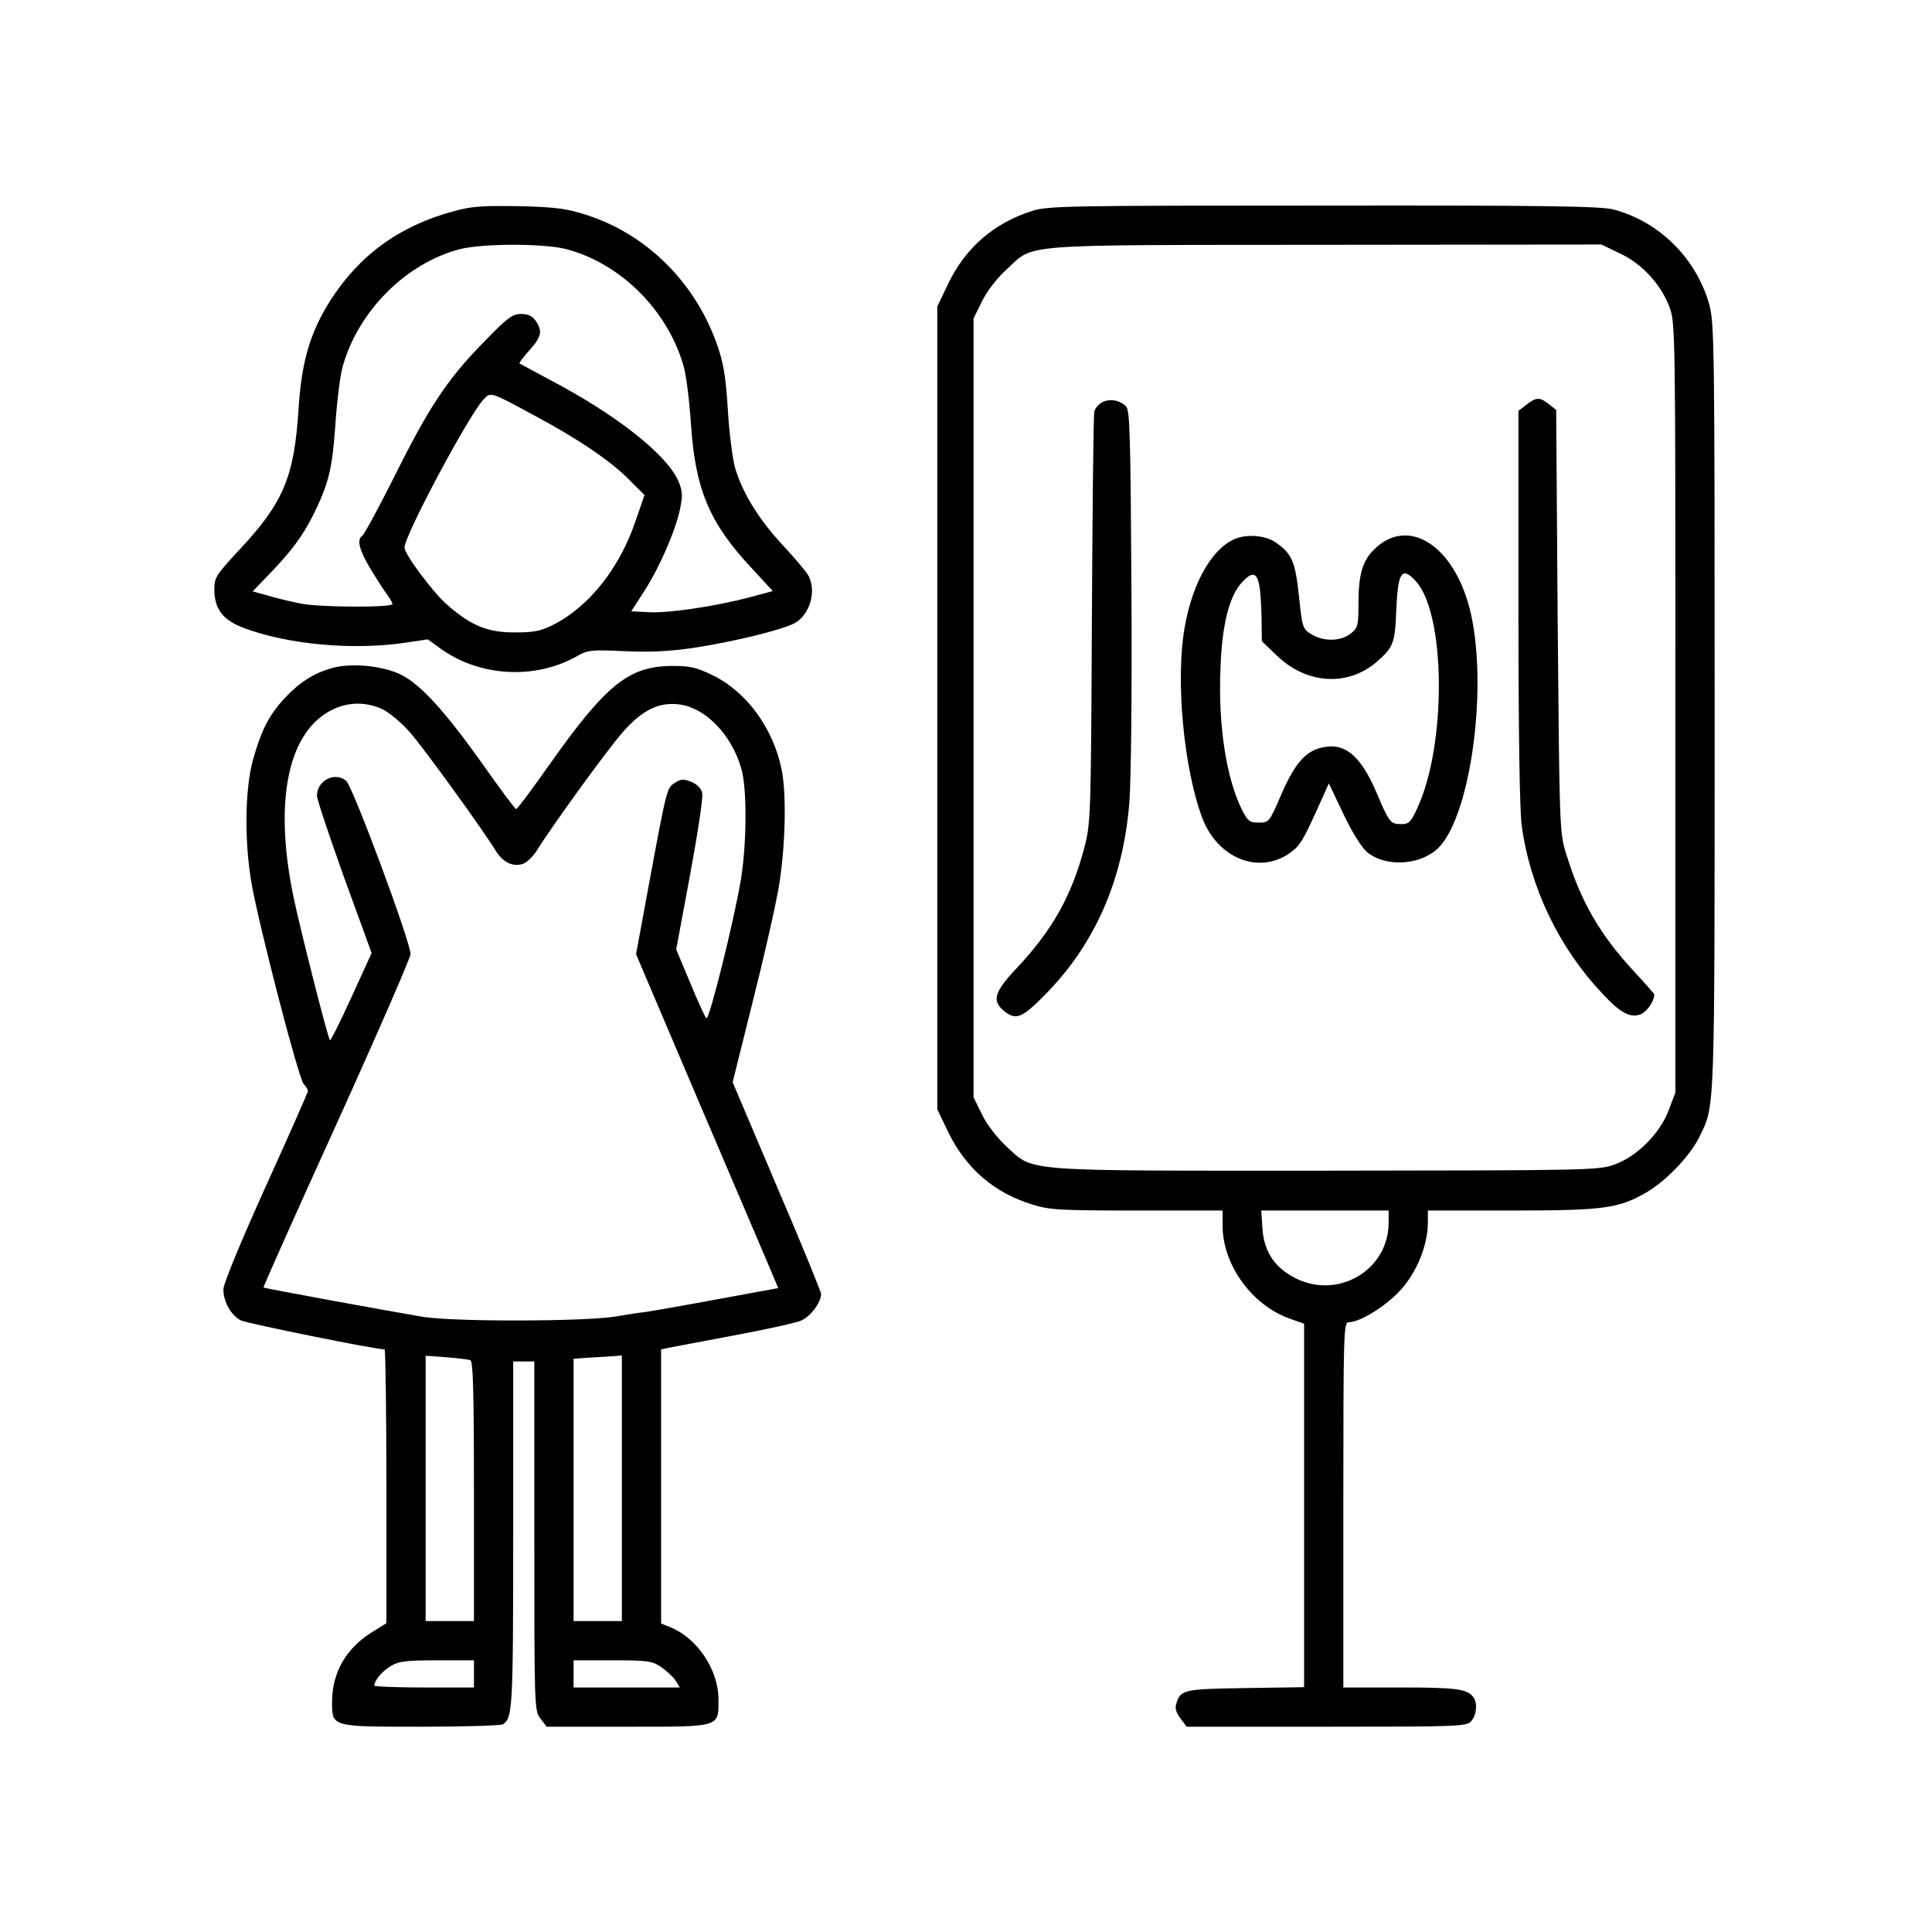
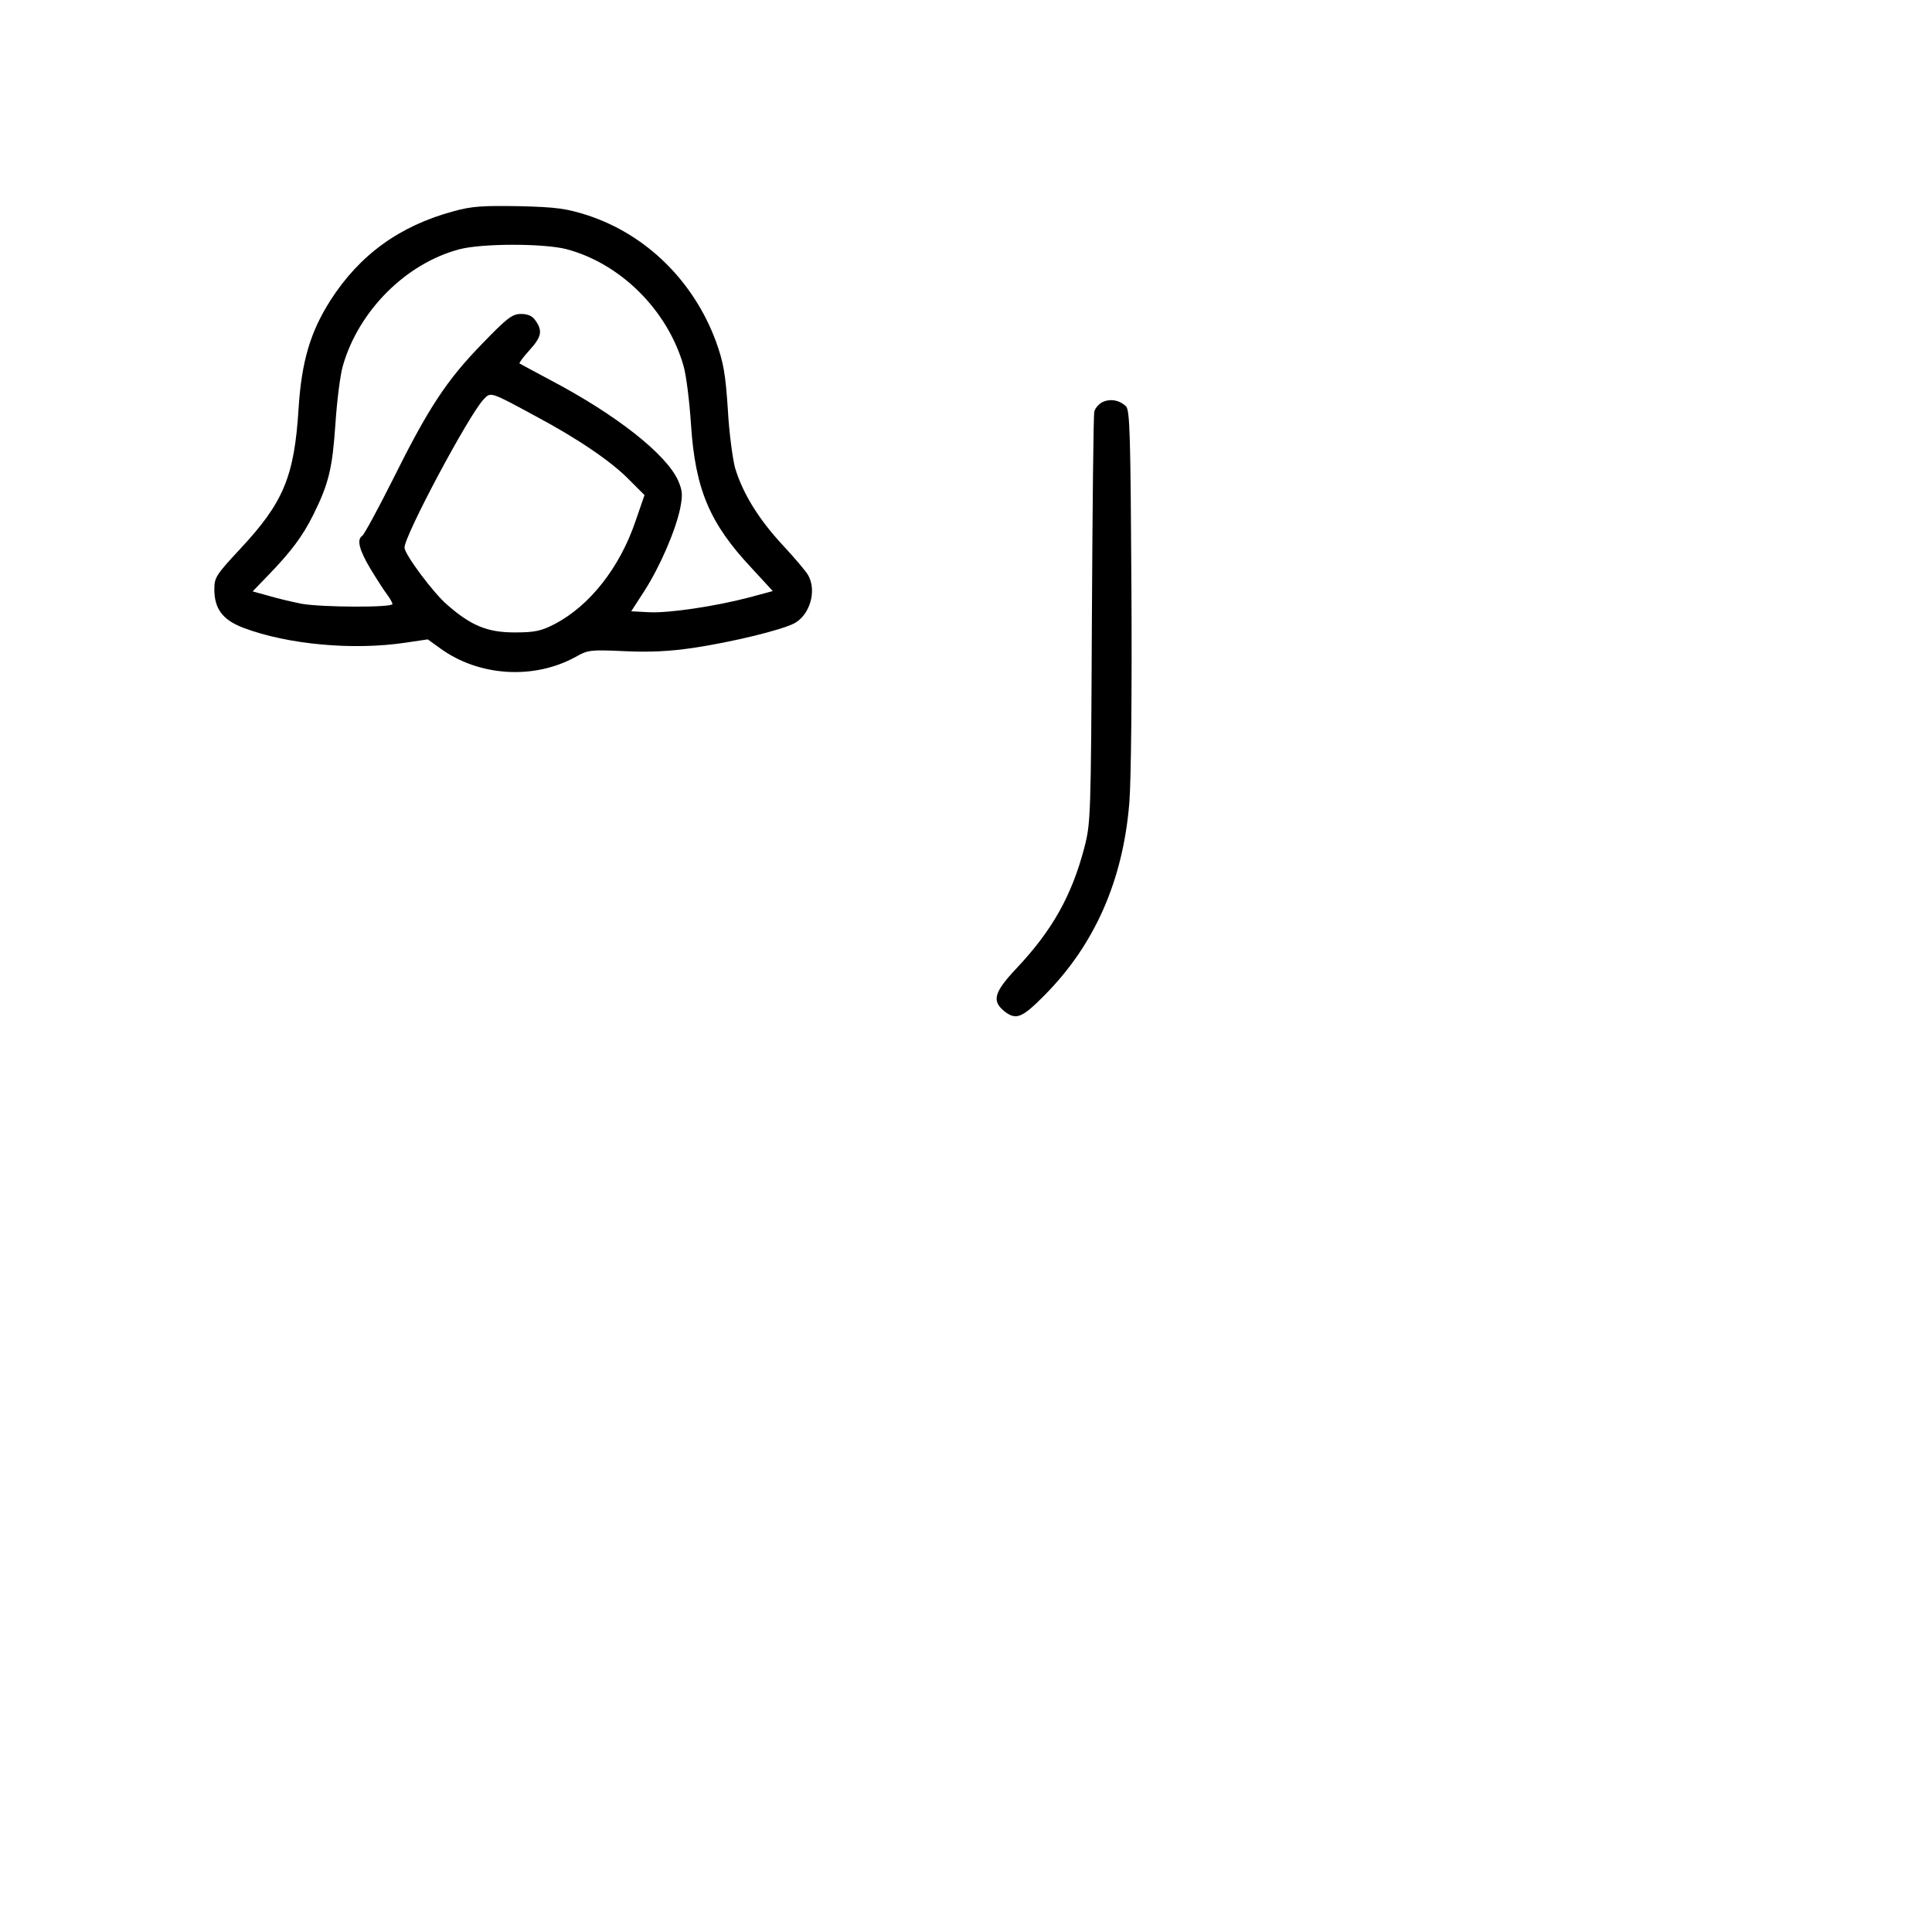
<svg xmlns="http://www.w3.org/2000/svg" width="640pt" height="640pt" version="1.0" viewBox="0 0 640 640">
  <g transform="translate(0 640) scale(.1 -.1)">
    <path d="m1502 5700c-178-48-311-144-408-296-66-104-95-201-105-358-14-225-50-311-194-465-79-85-85-94-85-133 0-65 28-102 97-128 146-55 362-75 536-49l74 11 43-31c128-92 309-103 447-27 40 23 49 24 160 19 83-4 151-1 231 11 126 19 288 58 333 81 51 27 75 106 47 158-6 12-44 57-84 100-80 86-133 171-159 257-8 30-20 118-24 195-8 118-14 153-39 223-74 201-231 355-426 419-69 22-102 27-226 30-120 2-158 0-218-17zm373-125c180-47 336-202 389-386 9-30 20-118 25-195 14-214 61-327 201-476l70-76-78-21c-110-29-268-53-334-49l-57 3 44 68c51 80 102 197 118 272 9 46 8 59-7 94-40 87-203 216-421 331-55 29-102 55-104 56-2 2 13 22 33 44 40 44 44 64 20 98-10 15-25 22-48 22-29 0-46-13-129-99-118-121-178-213-295-448-50-100-96-184-102-188-19-12-10-47 27-109 20-33 45-72 55-85s18-28 18-32c0-12-235-11-301 1-30 6-78 17-108 26l-54 15 55 57c73 76 110 125 146 197 51 103 63 153 73 299 5 77 16 165 25 195 52 181 208 338 385 385 74 20 278 20 354 1zm-100-554c137-73 251-150 310-211l50-50-30-87c-52-153-151-279-267-340-45-23-65-28-133-28-90 0-144 22-223 91-46 39-142 168-142 190 0 40 212 438 262 491 24 25 20 27 173-56z" />
-     <path d="m3418 5701c-127-41-220-122-277-241l-36-75v-1330-1330l36-75c59-121 152-201 278-240 56-18 93-20 347-20h284v-50c0-129 96-263 222-308l48-17v-602-602l-195-3c-206-3-215-5-229-54-4-13 1-30 15-47l20-27h463c436 0 464 1 479 18 18 19 22 59 9 78-19 29-56 34-241 34h-191v605c0 576 1 605 18 605 37 0 123 53 171 106 55 60 91 150 91 225v39h278c310 0 356 7 451 63 64 39 141 120 171 182 51 106 50 58 50 1420 0 1204-1 1274-18 1337-43 152-165 274-317 314-40 11-231 14-960 13-852 0-914-1-967-18zm1947-140c74-34 136-102 165-177 20-54 20-72 20-1329v-1274l-22-58c-28-76-104-153-178-180-54-20-78-20-955-21-1025 0-967-5-1061 80-31 29-65 73-81 106l-28 57v1290 1290l28 57c16 33 50 77 81 105 95 87 21 81 1056 82l915 1 60-29zm-765-3211c0-156-165-255-307-185-70 35-106 88-111 166l-4 59h211 211v-40z" />
    <path d="m3652 5068c-12-6-25-21-27-32-3-12-6-322-8-691-3-652-4-672-25-753-42-160-107-275-225-400-76-81-83-109-36-145 36-26 56-18 129 56 166 167 260 380 281 637 6 72 9 371 7 712-3 506-5 589-18 602-22 21-52 26-78 14z" />
-     <path d="m5056 5059-26-20v-649c0-411 4-677 11-726 28-204 123-402 264-552 62-68 95-85 130-72 20 8 45 43 45 66 0 2-31 37-68 77-113 122-176 232-224 389-22 72-22 85-28 771l-5 699-24 19c-30 24-42 24-75-2z" />
-     <path d="m4103 4619c-81-24-152-142-179-299-30-173-3-463 58-628 50-134 186-190 289-119 35 25 44 39 95 152l36 80 48-101c29-61 60-111 79-127 58-48 167-45 229 8 109 92 172 520 115 780-50 225-207 329-322 214-38-38-51-83-51-181 0-71-2-78-26-97-33-26-89-27-130-2-29 18-30 22-41 126-12 113-23 140-74 176-31 23-85 30-126 18zm68-155c4-16 7-65 8-108l1-80 49-47c99-96 235-104 331-22 55 48 61 63 65 164 5 134 18 154 64 105 100-106 104-539 7-751-22-48-28-55-54-55-36 0-40 5-82 104-55 129-110 171-191 147-50-15-85-59-129-163-35-81-37-83-70-83-31 0-37 5-57 45-51 104-78 278-70 465 5 147 29 242 73 288 31 33 47 31 55-9z" />
-     <path d="m1100 4187c-61-17-109-48-158-101-51-55-76-104-104-203-27-98-29-273-4-413 25-141 155-643 172-661 8-8 14-19 14-23 0-5-63-147-140-317-81-179-140-322-140-340 0-41 25-86 58-103 20-10 444-96 476-96 3 0 6-204 6-454v-453l-48-30c-85-53-131-132-132-229 0-85-5-84 296-84 142 0 264 4 270 8 32 21 34 51 34 626v576h35 35v-579c0-570 0-579 21-605l20-26h268c310 0 301-3 301 91 0 97-70 202-158 238l-32 13v454 454l23 5c12 2 110 21 217 41s209 42 225 50c31 14 65 60 65 87 0 8-66 169-147 358l-146 344 66 265c37 146 76 318 87 383 22 132 26 307 9 389-28 136-116 256-226 310-57 28-77 32-137 32-143-1-218-61-406-327-57-81-106-147-110-147s-53 66-110 147c-130 183-213 273-280 302-63 27-160 35-220 18zm166-136c22-10 64-45 92-77 48-55 237-316 284-392 25-40 58-55 92-43 12 5 32 24 44 43 50 81 237 339 287 395 65 73 120 99 189 89 85-13 169-100 201-210 20-65 19-243 0-366-22-134-106-473-115-463-5 4-29 58-54 118l-46 110 46 247c25 136 44 258 40 272-3 14-18 29-36 36-25 10-34 10-54-3-27-18-26-11-87-340l-42-228 203-477c112-262 218-511 236-553l32-76-207-38c-113-21-217-39-231-41-14-1-59-8-100-15-101-17-540-18-640-1-102 17-524 94-527 97-2 1 107 245 242 542 135 298 245 551 245 562 0 41-191 555-213 574-37 32-97 2-97-49 0-12 41-134 90-271l91-250-67-147c-37-81-69-145-71-142-7 7-101 377-122 481-65 319-15 547 134 616 51 24 109 24 161 0zm292-2157c9-3 12-98 12-434v-430h-80-80v440 439l68-5c37-3 73-7 80-10zm502-424v-440h-80-80v435 434l58 4c31 2 67 4 80 5l22 2v-440zm-490-615v-45h-165c-91 0-165 3-165 6 0 17 25 47 53 64 27 17 51 20 155 20h122v-45zm620 23c18-13 40-33 48-45l14-23h-176-176v45 45h129c116 0 131-2 161-22z" />
  </g>
</svg>